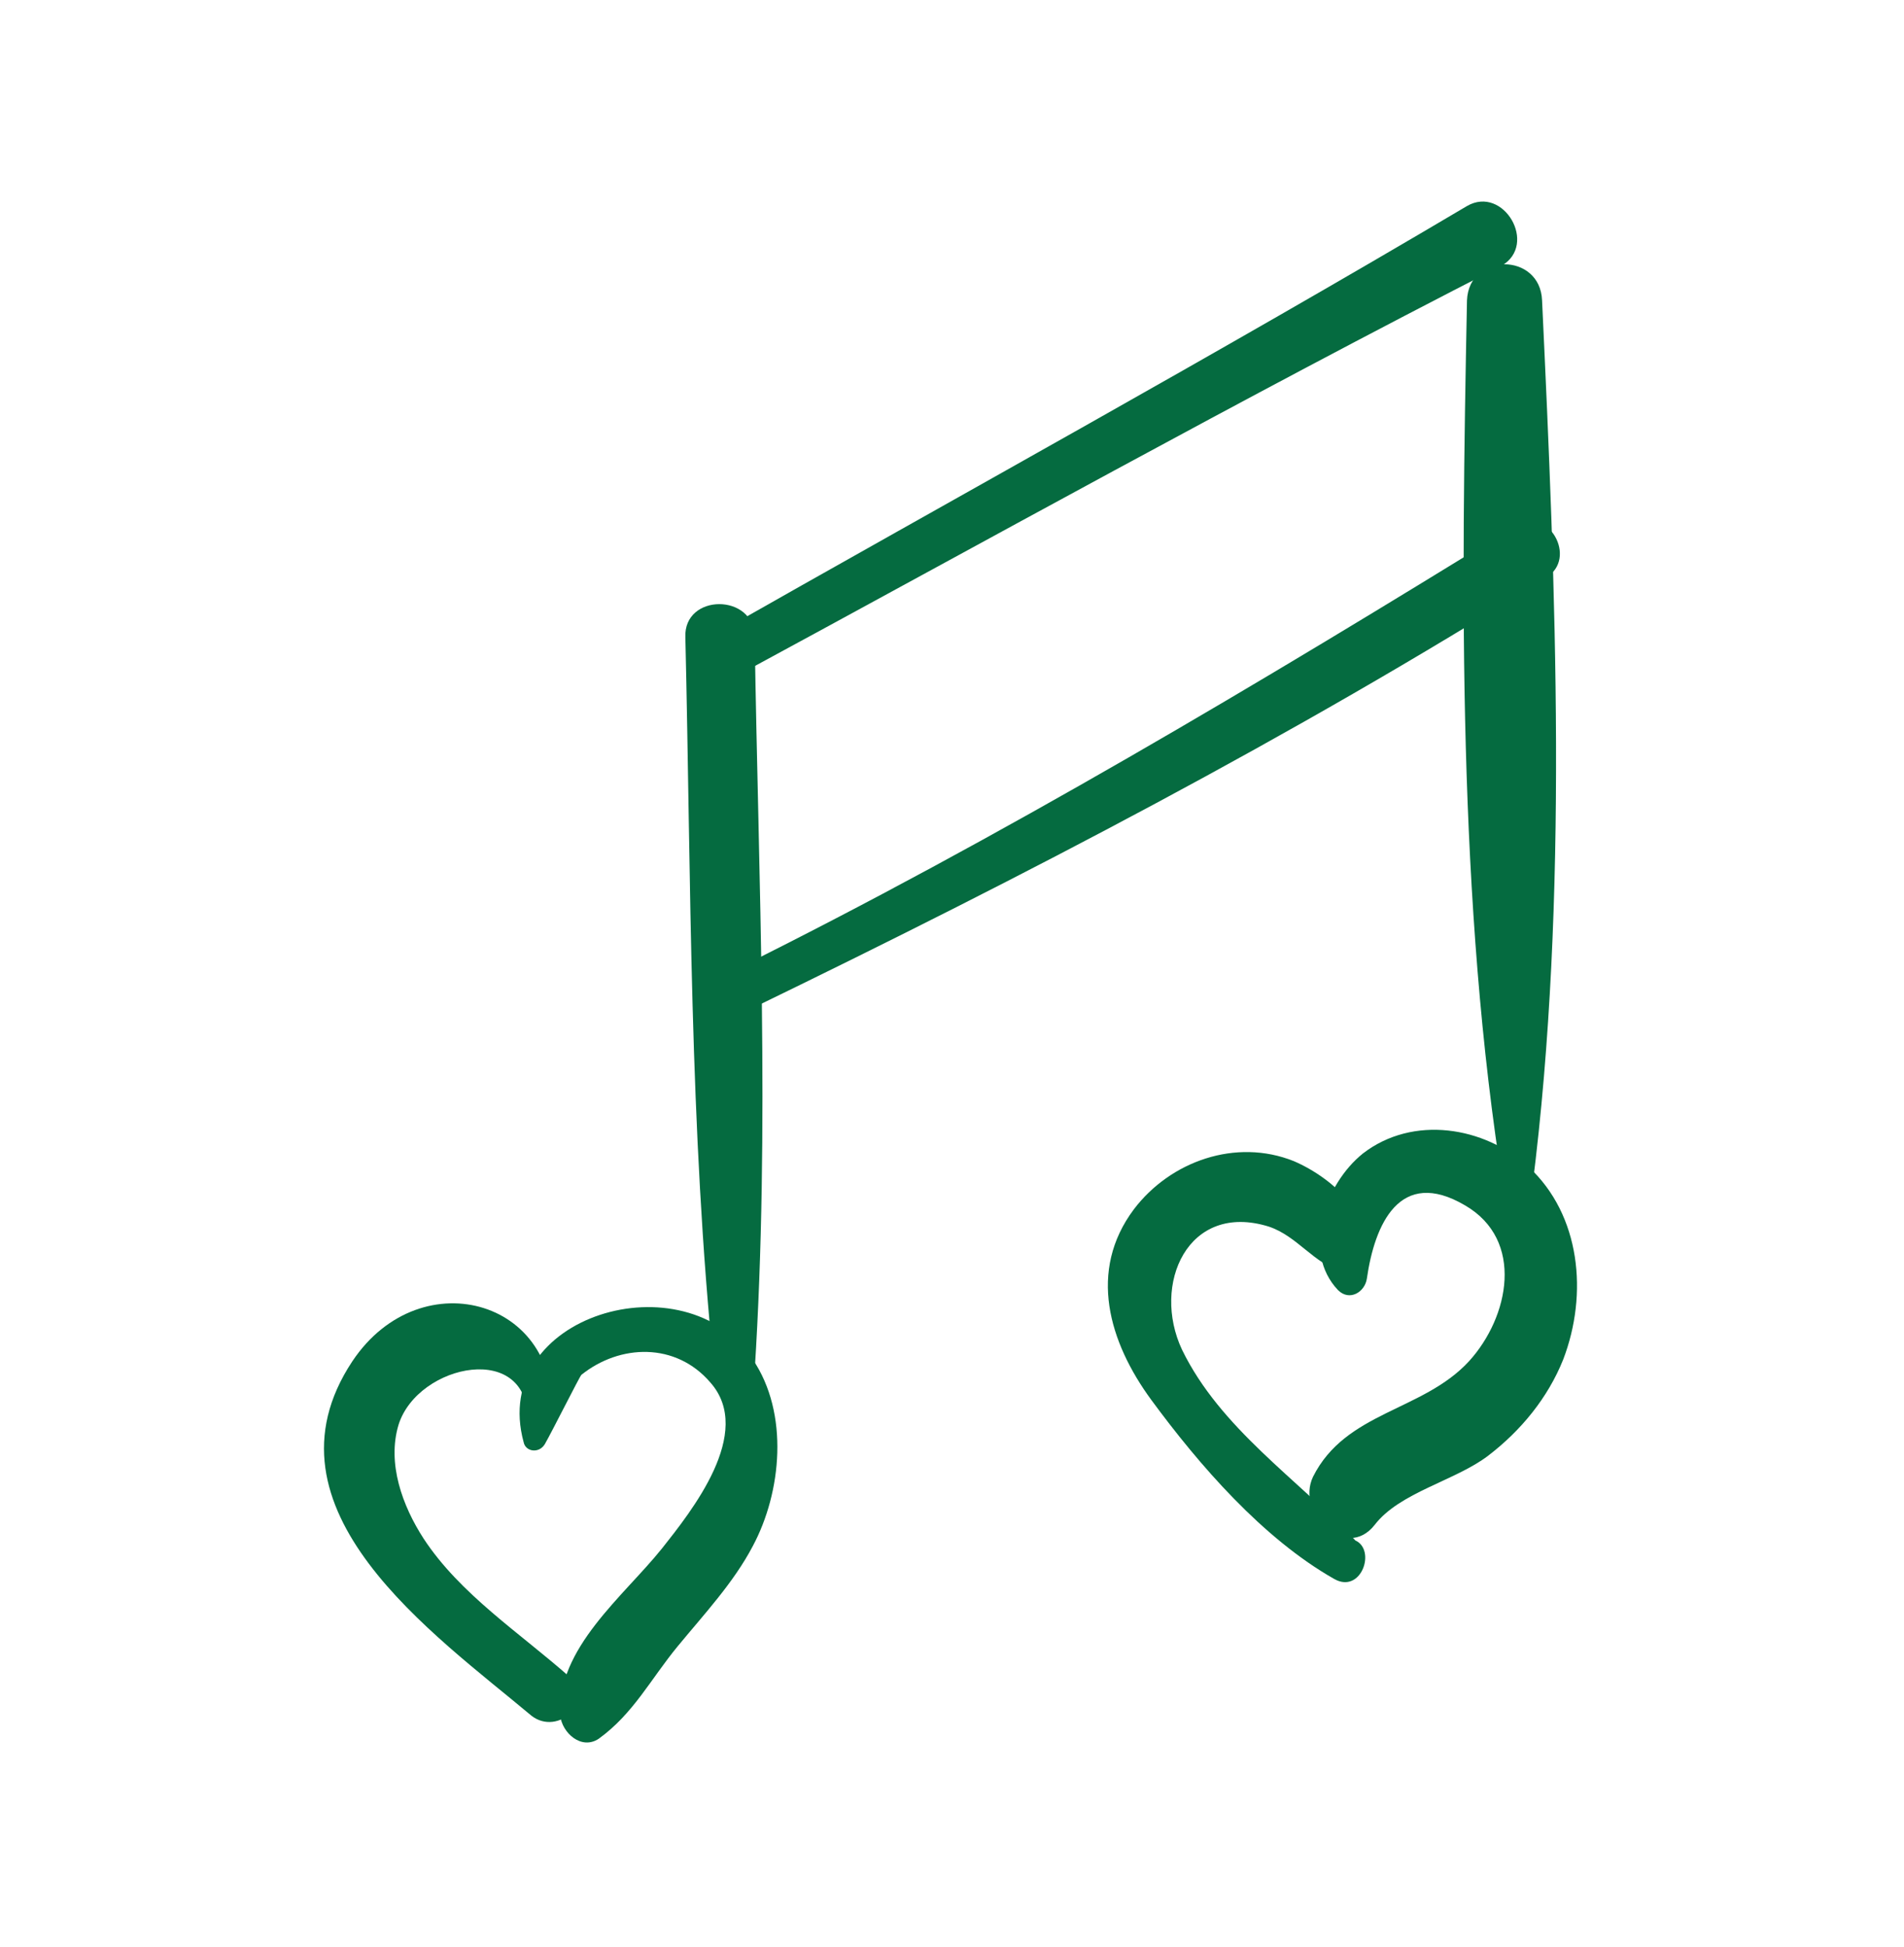
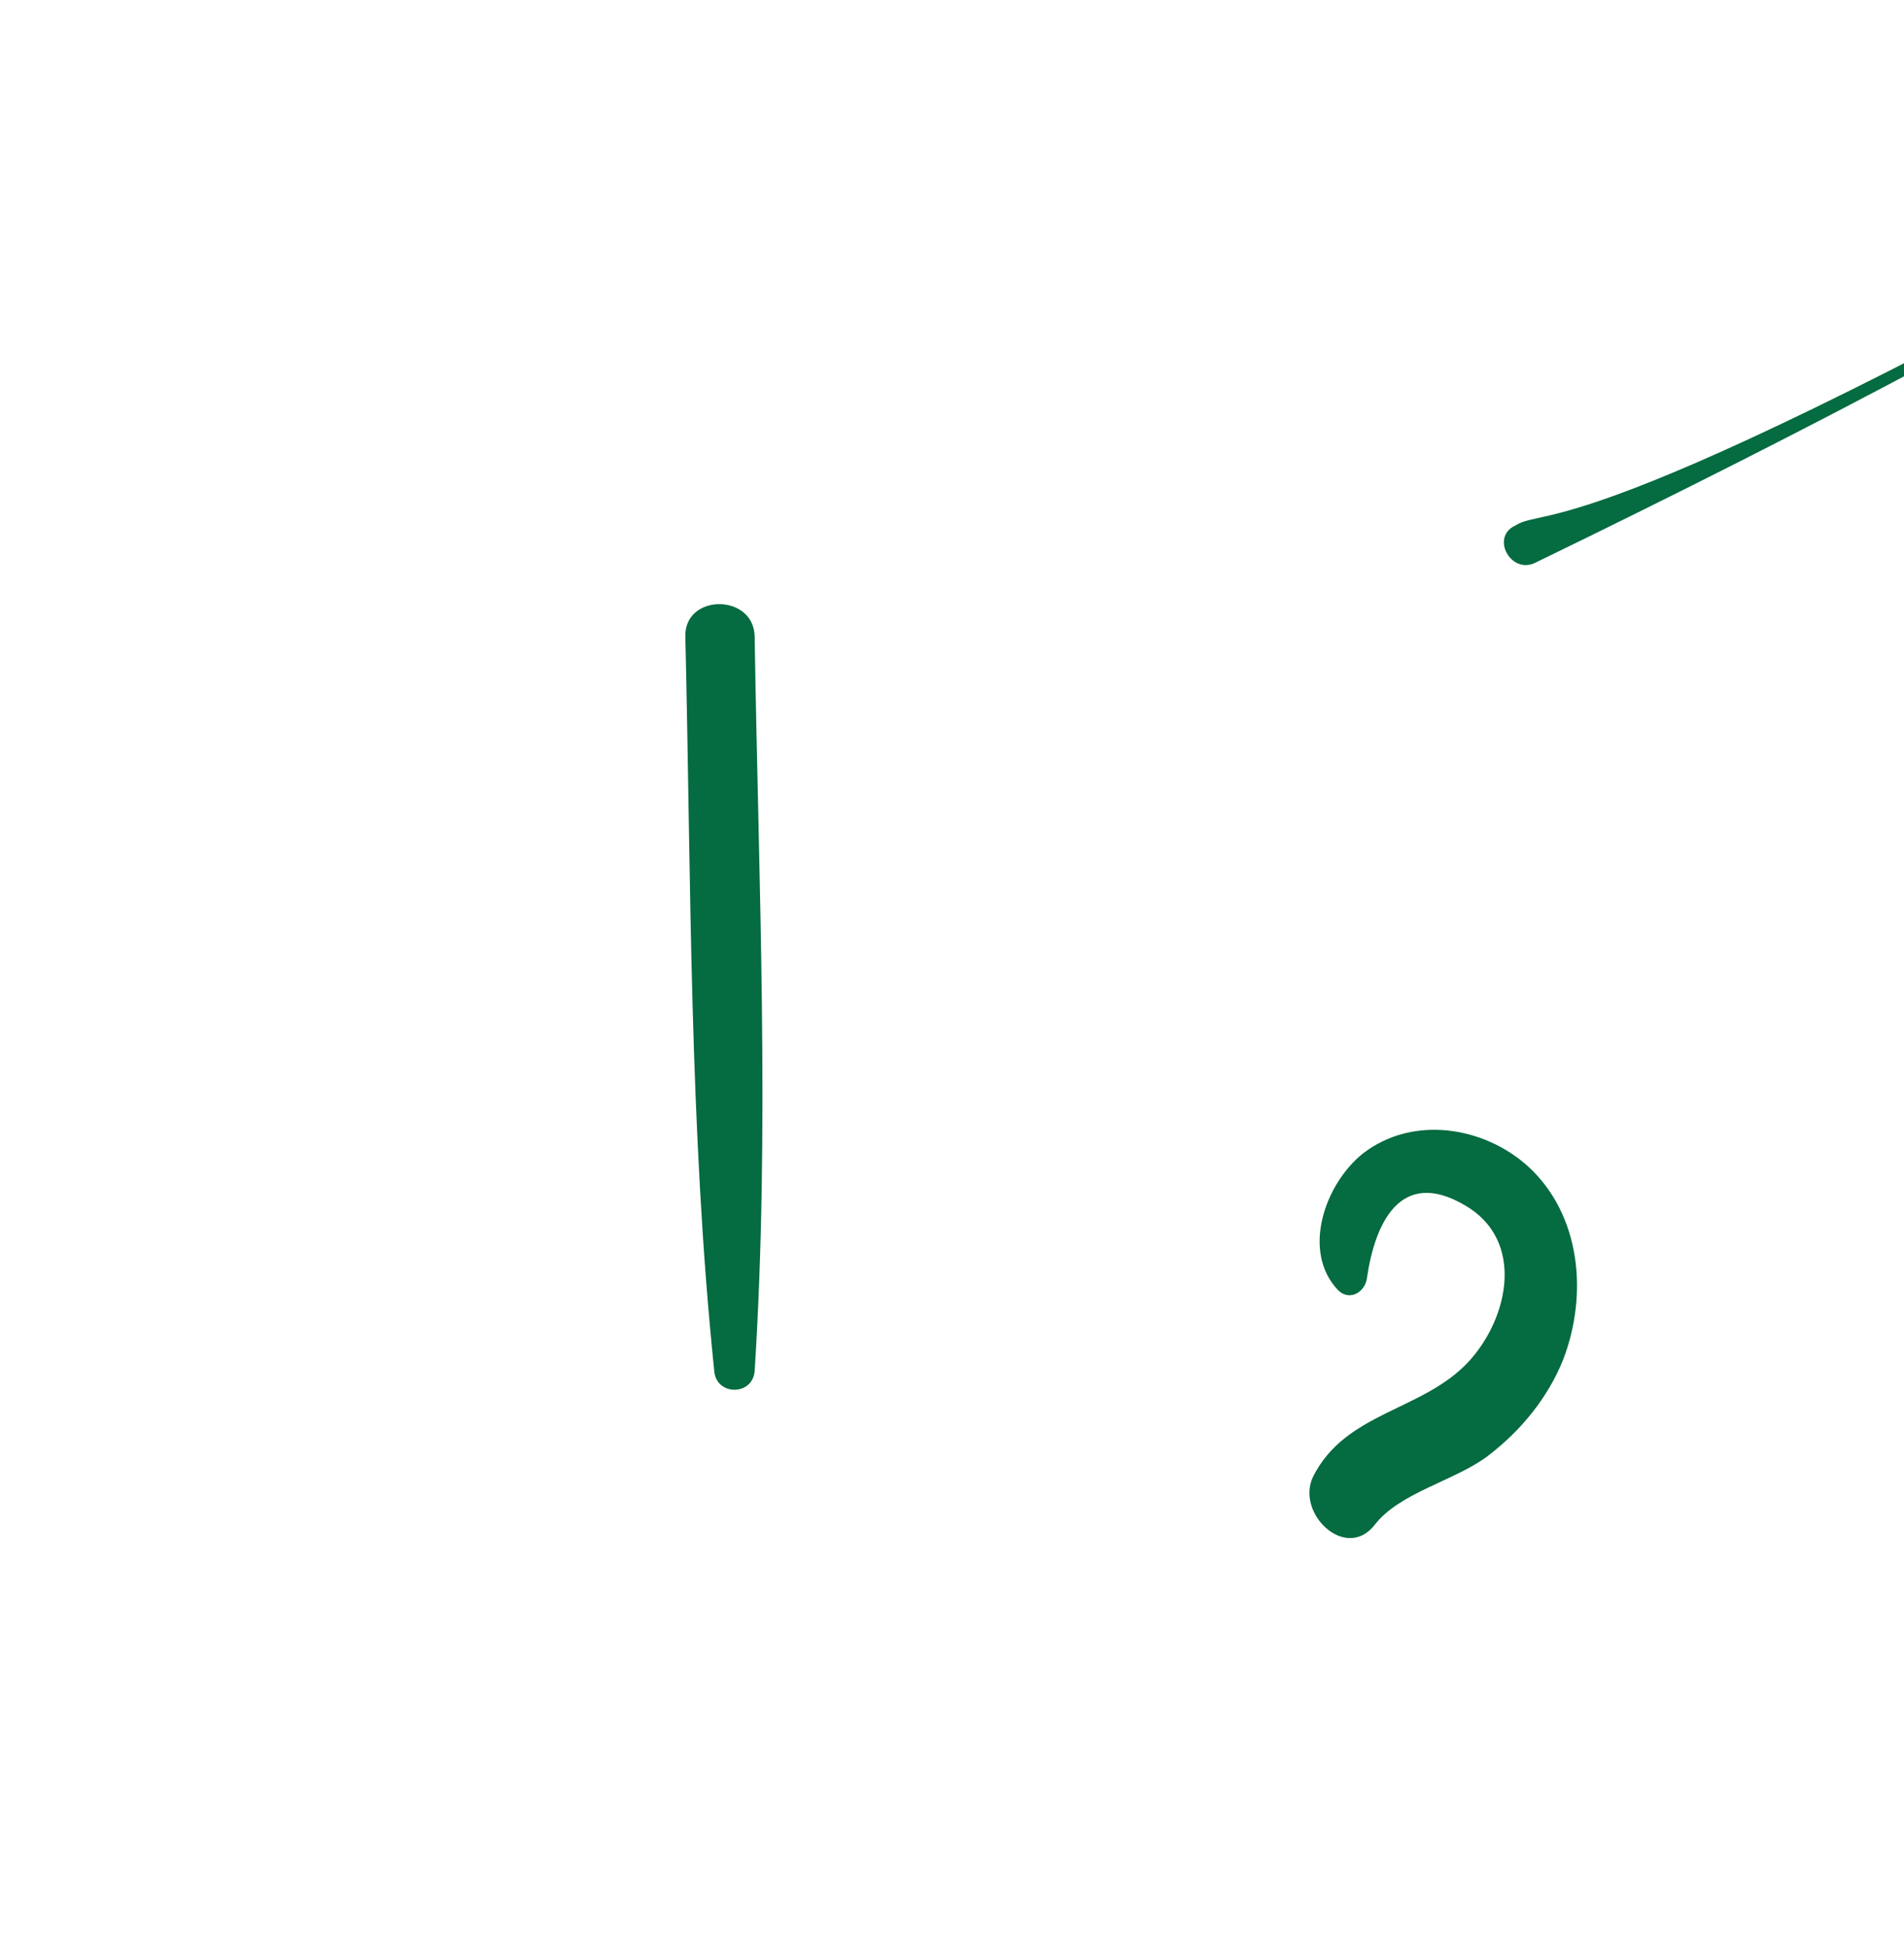
<svg xmlns="http://www.w3.org/2000/svg" version="1.1" id="Calque_2" x="0px" y="0px" viewBox="0 0 98.9 101.1" style="enable-background:new 0 0 98.9 101.1;" xml:space="preserve">
  <style type="text/css">
	.st0{fill:#056B40;}
</style>
  <g>
-     <path class="st0" d="M29.6,87.1c-2.6-2.3-5.7-4.3-7.6-7.2c-1.1-1.7-1.9-3.9-1.3-5.9c1-3.2,6.9-4.4,6.7-0.1c0,0.7,1.1,0.9,1.2,0.2   c0.9-6.5-6.7-8.8-10.3-3.4c-5.1,7.7,4.3,14.2,9.3,18.4C29,90.2,31,88.3,29.6,87.1z" />
-     <path class="st0" d="M39.1,70.6c-3.5-5.3-13.7-2.3-11.9,4.3c0.1,0.5,0.8,0.6,1.1,0.1c0.4-0.7,1.8-3.5,1.9-3.6   c2-1.6,4.9-1.7,6.7,0.4c2.3,2.6-1,6.7-2.5,8.6c-2,2.5-5.5,5.2-5.3,8.7c0.1,0.9,1.1,1.8,2,1.2c1.8-1.3,2.7-3.1,4.1-4.8   c1.4-1.7,2.9-3.3,3.9-5.2C40.6,77.5,41,73.4,39.1,70.6z" />
-     <path class="st0" d="M70.4,80c-3-3.2-7-5.8-9-9.9c-1.6-3.4,0.3-7.7,4.5-6.4c1.5,0.5,2.3,1.9,3.9,2.4c0.2,0.1,0.5,0,0.6-0.2   c1.5-2.4-1.1-4.7-3.2-5.6c-3-1.2-6.4,0-8.3,2.5c-2.4,3.2-1.3,6.9,0.9,9.9c2.5,3.4,5.8,7.2,9.5,9.3C70.7,82.8,71.5,80.5,70.4,80z" />
    <path class="st0" d="M79.4,60.6c-2.3-2.1-6-2.7-8.6-0.7c-2,1.6-3.2,5.1-1.3,7.1c0.6,0.6,1.4,0.1,1.5-0.6c0.4-2.8,1.7-5.8,5.1-3.8   c3.1,1.8,2.3,5.8,0.2,8.1c-2.4,2.6-6.4,2.6-8.1,6c-0.9,1.9,1.7,4.4,3.2,2.5c1.3-1.7,4.2-2.3,5.9-3.6c1.7-1.3,3.1-3,3.9-5   C82.5,67.2,82.1,63.1,79.4,60.6z" />
    <path class="st0" d="M39.2,33.1c0-2.3-3.7-2.3-3.6,0c0.3,12.7,0.2,25.5,1.5,38.1c0.1,1.3,2,1.3,2.1,0C40,58.6,39.4,45.8,39.2,33.1z   " />
-     <path class="st0" d="M80.1,15.6c-0.1-2.5-3.8-2.5-3.9,0c-0.3,15.1-0.5,31.3,1.9,46.2c0.1,0.9,1.4,0.6,1.5-0.2   C81.5,46.6,80.8,30.5,80.1,15.6z" />
-     <path class="st0" d="M76.2,10.7c-13,7.7-26.3,15-39.5,22.5c-1.3,0.8-0.1,2.8,1.2,2.1c13.3-7.2,26.6-14.6,40.1-21.5   C79.9,12.7,78.1,9.6,76.2,10.7z" />
-     <path class="st0" d="M78.7,27.3C65.4,35.5,52,43.5,38.1,50.4c-1.3,0.6-0.2,2.6,1.1,1.9c14-6.8,27.9-14,41.1-22.3   C82,29,80.4,26.2,78.7,27.3z" />
+     <path class="st0" d="M78.7,27.3c-1.3,0.6-0.2,2.6,1.1,1.9c14-6.8,27.9-14,41.1-22.3   C82,29,80.4,26.2,78.7,27.3z" />
  </g>
</svg>